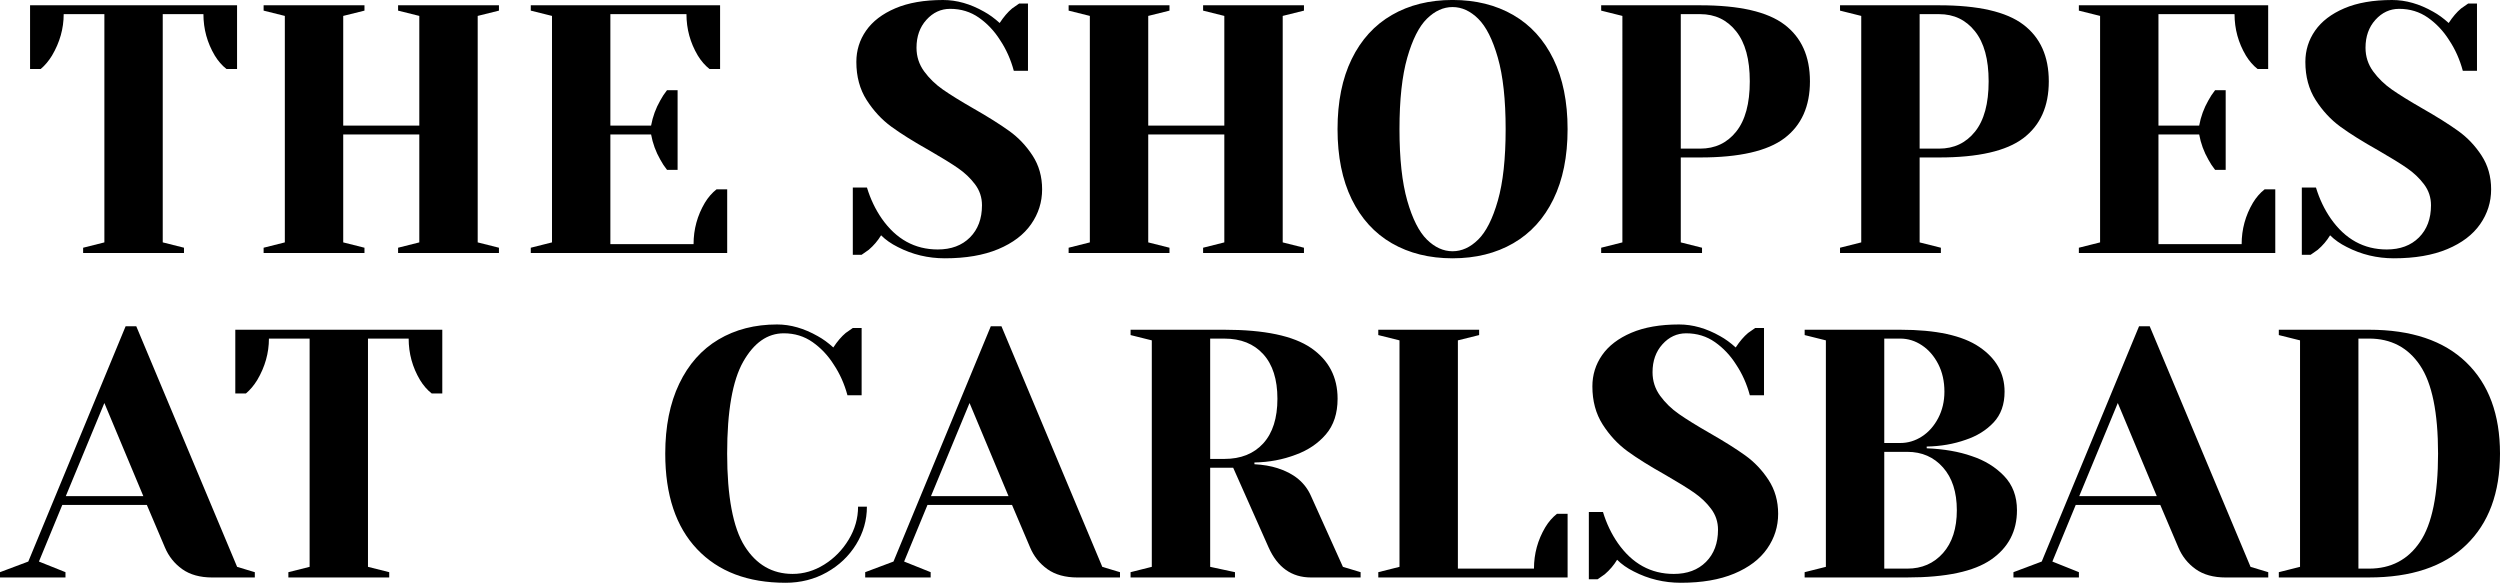
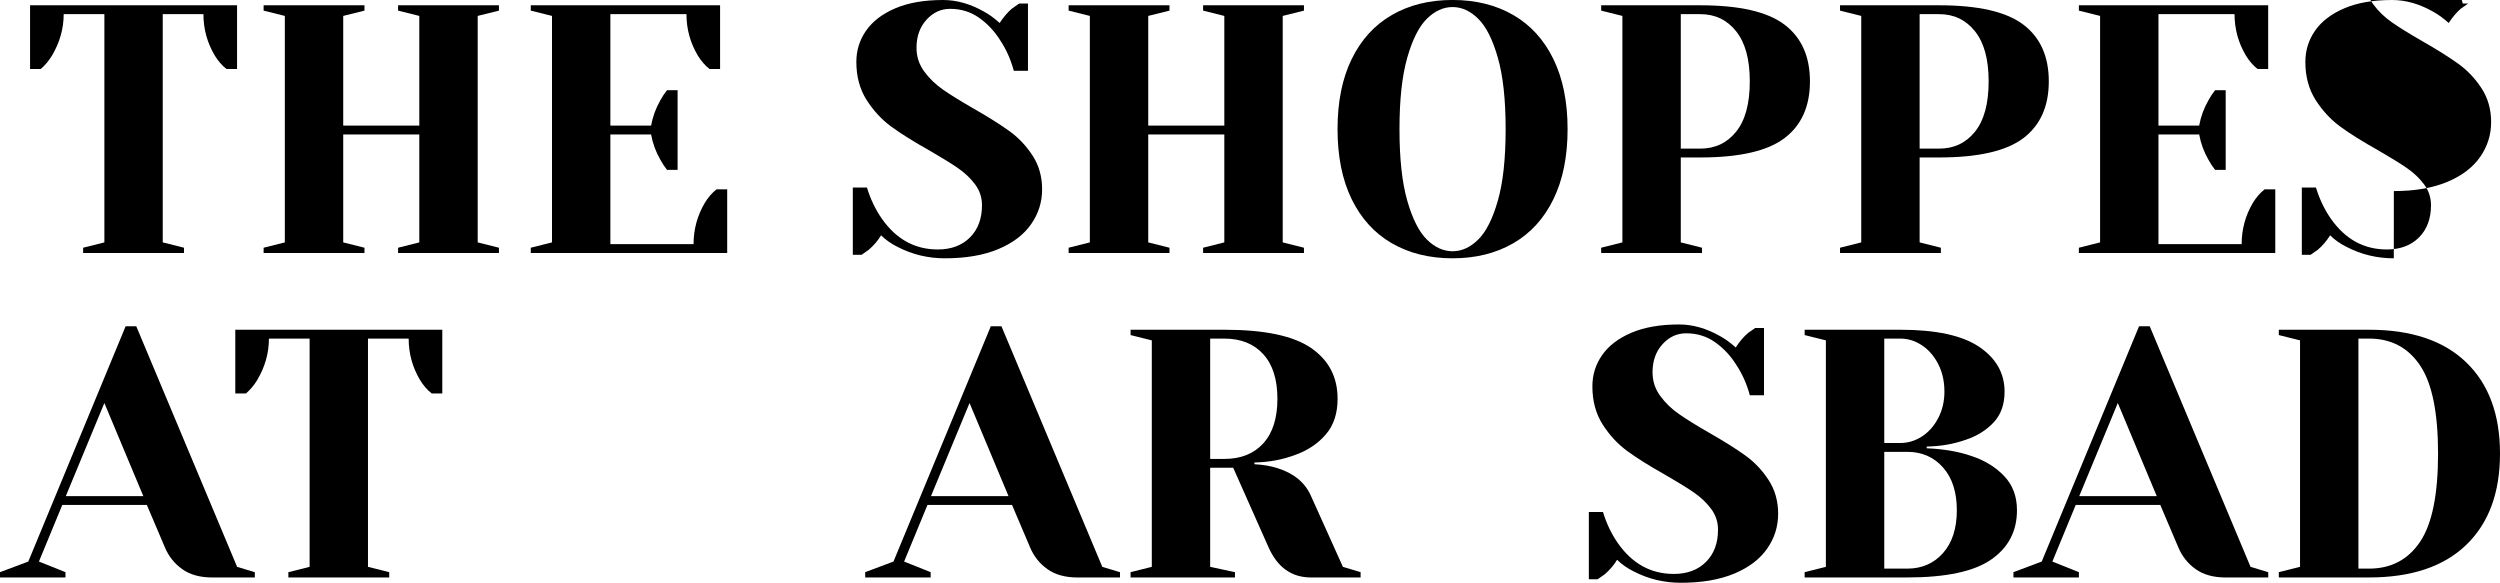
<svg xmlns="http://www.w3.org/2000/svg" id="Layer_2" viewBox="0 0 1583.39 369.1">
  <g id="Layer_1-2">
    <g id="c54c0aac9e">
      <path d="M52.67,156.9l13.44-3.38V8.96h-25.77c0,9.13-2.47,17.87-7.4,26.23-2.1,3.43-4.49,6.27-7.17,8.52h-6.73V3.35h131.1v40.35h-6.71c-2.85-2.25-5.31-5.09-7.4-8.52-4.79-8.07-7.19-16.81-7.19-26.23h-25.77v144.56l13.46,3.38v3.35h-63.88v-3.35Z" />
      <path d="M166.96,160.25v-3.35l13.44-3.38V10.08l-13.44-3.35v-3.38h63.88v3.38l-13.46,3.35v69.48h48.19V10.08l-13.44-3.35v-3.38h63.88v3.38l-13.46,3.35v143.44l13.46,3.38v3.35h-63.88v-3.35l13.44-3.38v-68.35h-48.19v68.35l13.46,3.38v3.35h-63.88Z" />
      <path d="M336.17,156.9l13.44-3.38V10.08l-13.44-3.35v-3.38h119.9v40.35h-6.71c-2.85-2.25-5.31-5.09-7.4-8.52-4.79-8.07-7.19-16.81-7.19-26.23h-48.19v70.6h25.79c1.04-5.68,2.98-10.98,5.81-15.92,1.19-2.23,2.61-4.4,4.27-6.5h6.71v50.44h-6.71c-1.66-2.09-3.08-4.26-4.27-6.5-2.83-4.93-4.77-10.23-5.81-15.92h-25.79v69.48h52.69c0-9.42,2.39-18.16,7.17-26.23,2.08-3.43,4.55-6.26,7.4-8.5h6.73v40.33h-124.4v-3.35Z" />
      <path d="M598.39,163.6c-10.61,0-20.55-2.39-29.81-7.17-4.18-2.08-7.7-4.55-10.54-7.4-2.08,3.45-4.7,6.51-7.83,9.19-2.7,1.95-4.2,2.99-4.5,3.15h-5.58v-42.58h8.96c2.23,7.32,5.38,13.89,9.42,19.71,9.11,13,20.91,19.5,35.4,19.5,8.53,0,15.32-2.53,20.4-7.6,5.08-5.08,7.63-11.88,7.63-20.4,0-4.93-1.46-9.34-4.38-13.23-2.91-3.89-6.52-7.32-10.85-10.31-4.33-2.98-10.39-6.72-18.17-11.21-9.86-5.53-17.85-10.53-23.98-15-6.13-4.48-11.35-10.13-15.69-16.92-4.33-6.8-6.5-14.84-6.5-24.1,0-7.32,2.05-13.93,6.17-19.83,4.11-5.9,10.27-10.61,18.48-14.13,8.22-3.51,18.31-5.27,30.27-5.27,8.67,0,17.33,2.47,26,7.4,3.28,1.79,6.56,4.18,9.85,7.17,2.54-3.88,5.16-6.94,7.85-9.19,2.68-1.94,4.17-2.98,4.48-3.13h5.6v42.58h-8.98c-1.93-7.18-4.84-13.68-8.73-19.5-3.58-5.68-8.03-10.39-13.33-14.13-5.31-3.73-11.4-5.6-18.27-5.6-5.83,0-10.84,2.32-15.02,6.96-4.18,4.63-6.27,10.52-6.27,17.69,0,5.53,1.6,10.5,4.81,14.92,3.22,4.41,7.18,8.25,11.88,11.54,4.71,3.28,11.09,7.24,19.17,11.88,9.42,5.38,17.03,10.16,22.85,14.35,5.83,4.18,10.76,9.38,14.79,15.58,4.04,6.2,6.06,13.33,6.06,21.4s-2.32,15.41-6.96,22.06c-4.63,6.66-11.57,11.93-20.83,15.81-9.27,3.88-20.54,5.81-33.83,5.81Z" />
      <path d="M676.82,160.25v-3.35l13.44-3.38V10.08l-13.44-3.35v-3.38h63.88v3.38l-13.46,3.35v69.48h48.19V10.08l-13.44-3.35v-3.38h63.88v3.38l-13.46,3.35v143.44l13.46,3.38v3.35h-63.88v-3.35l13.44-3.38v-68.35h-48.19v68.35l13.46,3.38v3.35h-63.88Z" />
      <path d="M919.98,163.6c-14.64,0-27.45-3.18-38.44-9.52-10.97-6.34-19.45-15.65-25.44-27.9-5.97-12.25-8.96-27.04-8.96-44.38s2.98-32.13,8.96-44.38c5.98-12.26,14.46-21.57,25.44-27.92,10.98-6.34,23.8-9.52,38.44-9.52s27.46,3.18,38.44,9.52c10.98,6.35,19.46,15.66,25.44,27.92,5.98,12.25,8.98,27.04,8.98,44.38s-2.99,32.13-8.98,44.38c-5.97,12.25-14.45,21.55-25.44,27.9-10.97,6.34-23.79,9.52-38.44,9.52ZM919.98,159.13c5.83,0,11.25-2.46,16.25-7.4,5.01-4.93,9.16-13.15,12.44-24.65,3.29-11.51,4.94-26.6,4.94-45.27s-1.65-33.77-4.94-45.27c-3.28-11.51-7.43-19.73-12.44-24.67-5-4.93-10.42-7.4-16.25-7.4s-11.24,2.47-16.25,7.4c-5,4.93-9.15,13.16-12.44,24.67-3.28,11.5-4.92,26.59-4.92,45.27s1.64,33.76,4.92,45.27c3.29,11.5,7.44,19.72,12.44,24.65,5.01,4.93,10.43,7.4,16.25,7.4Z" />
      <path d="M1014.11,156.9l13.44-3.38V10.08l-13.44-3.35v-3.38h62.75c24.8,0,42.58,4.08,53.33,12.23,10.76,8.14,16.15,20.13,16.15,35.96s-5.39,27.84-16.15,35.98c-10.75,8.14-28.53,12.21-53.33,12.21h-12.33v53.79l13.46,3.38v3.35h-63.88v-3.35ZM1076.86,94.13c9.42,0,17-3.58,22.75-10.75s8.63-17.78,8.63-31.83-2.88-24.46-8.63-31.71-13.33-10.88-22.75-10.88h-12.33v85.17h12.33Z" />
      <path d="M1165.39,156.9l13.44-3.38V10.08l-13.44-3.35v-3.38h62.75c24.8,0,42.58,4.08,53.33,12.23,10.76,8.14,16.15,20.13,16.15,35.96s-5.39,27.84-16.15,35.98c-10.75,8.14-28.53,12.21-53.33,12.21h-12.33v53.79l13.46,3.38v3.35h-63.88v-3.35ZM1228.14,94.13c9.42,0,17-3.58,22.75-10.75s8.63-17.78,8.63-31.83-2.88-24.46-8.63-31.71-13.33-10.88-22.75-10.88h-12.33v85.17h12.33Z" />
      <path d="M1316.66,156.9l13.44-3.38V10.08l-13.44-3.35v-3.38h119.9v40.35h-6.71c-2.85-2.25-5.31-5.09-7.4-8.52-4.79-8.07-7.19-16.81-7.19-26.23h-48.19v70.6h25.79c1.04-5.68,2.98-10.98,5.81-15.92,1.19-2.23,2.61-4.4,4.27-6.5h6.71v50.44h-6.71c-1.66-2.09-3.08-4.26-4.27-6.5-2.83-4.93-4.77-10.23-5.81-15.92h-25.79v69.48h52.69c0-9.42,2.39-18.16,7.17-26.23,2.08-3.43,4.55-6.26,7.4-8.5h6.73v40.33h-124.4v-3.35Z" />
-       <path d="M1516.13,163.6c-10.61,0-20.55-2.39-29.81-7.17-4.18-2.08-7.7-4.55-10.54-7.4-2.08,3.45-4.7,6.51-7.83,9.19-2.7,1.95-4.2,2.99-4.5,3.15h-5.58v-42.58h8.96c2.23,7.32,5.38,13.89,9.42,19.71,9.11,13,20.91,19.5,35.4,19.5,8.53,0,15.32-2.53,20.4-7.6,5.08-5.08,7.63-11.88,7.63-20.4,0-4.93-1.46-9.34-4.38-13.23-2.91-3.89-6.52-7.32-10.85-10.31-4.33-2.98-10.39-6.72-18.17-11.21-9.86-5.53-17.85-10.53-23.98-15-6.13-4.48-11.35-10.13-15.69-16.92-4.33-6.8-6.5-14.84-6.5-24.1,0-7.32,2.05-13.93,6.17-19.83,4.11-5.9,10.27-10.61,18.48-14.13,8.22-3.51,18.31-5.27,30.27-5.27,8.67,0,17.33,2.47,26,7.4,3.28,1.79,6.56,4.18,9.85,7.17,2.54-3.88,5.16-6.94,7.85-9.19,2.68-1.94,4.17-2.98,4.48-3.13h5.6v42.58h-8.98c-1.93-7.18-4.84-13.68-8.73-19.5-3.58-5.68-8.03-10.39-13.33-14.13-5.31-3.73-11.4-5.6-18.27-5.6-5.83,0-10.84,2.32-15.02,6.96-4.18,4.63-6.27,10.52-6.27,17.69,0,5.53,1.6,10.5,4.81,14.92,3.22,4.41,7.18,8.25,11.88,11.54,4.71,3.28,11.09,7.24,19.17,11.88,9.42,5.38,17.03,10.16,22.85,14.35,5.83,4.18,10.76,9.38,14.79,15.58,4.04,6.2,6.06,13.33,6.06,21.4s-2.32,15.41-6.96,22.06c-4.63,6.66-11.57,11.93-20.83,15.81-9.27,3.88-20.54,5.81-33.83,5.81Z" />
+       <path d="M1516.13,163.6c-10.61,0-20.55-2.39-29.81-7.17-4.18-2.08-7.7-4.55-10.54-7.4-2.08,3.45-4.7,6.51-7.83,9.19-2.7,1.95-4.2,2.99-4.5,3.15h-5.58v-42.58h8.96c2.23,7.32,5.38,13.89,9.42,19.71,9.11,13,20.91,19.5,35.4,19.5,8.53,0,15.32-2.53,20.4-7.6,5.08-5.08,7.63-11.88,7.63-20.4,0-4.93-1.46-9.34-4.38-13.23-2.91-3.89-6.52-7.32-10.85-10.31-4.33-2.98-10.39-6.72-18.17-11.21-9.86-5.53-17.85-10.53-23.98-15-6.13-4.48-11.35-10.13-15.69-16.92-4.33-6.8-6.5-14.84-6.5-24.1,0-7.32,2.05-13.93,6.17-19.83,4.11-5.9,10.27-10.61,18.48-14.13,8.22-3.51,18.31-5.27,30.27-5.27,8.67,0,17.33,2.47,26,7.4,3.28,1.79,6.56,4.18,9.85,7.17,2.54-3.88,5.16-6.94,7.85-9.19,2.68-1.94,4.17-2.98,4.48-3.13h5.6h-8.98c-1.93-7.18-4.84-13.68-8.73-19.5-3.58-5.68-8.03-10.39-13.33-14.13-5.31-3.73-11.4-5.6-18.27-5.6-5.83,0-10.84,2.32-15.02,6.96-4.18,4.63-6.27,10.52-6.27,17.69,0,5.53,1.6,10.5,4.81,14.92,3.22,4.41,7.18,8.25,11.88,11.54,4.71,3.28,11.09,7.24,19.17,11.88,9.42,5.38,17.03,10.16,22.85,14.35,5.83,4.18,10.76,9.38,14.79,15.58,4.04,6.2,6.06,13.33,6.06,21.4s-2.32,15.41-6.96,22.06c-4.63,6.66-11.57,11.93-20.83,15.81-9.27,3.88-20.54,5.81-33.83,5.81Z" />
      <path d="M0,362.39l17.92-6.73,61.65-149.04h6.73l63.88,152.4,11.21,3.38v3.35h-26.9c-7.78,0-14.14-1.76-19.06-5.27-4.93-3.51-8.59-8.1-10.98-13.77l-11.44-26.9h-53.56l-14.79,35.85,16.81,6.73v3.35H0v-3.35ZM41.69,314.21h49.08l-24.67-58.96-24.42,58.96Z" />
      <path d="M182.66,362.39l13.44-3.38v-144.56h-25.77c0,9.13-2.47,17.87-7.4,26.23-2.1,3.43-4.49,6.27-7.17,8.52h-6.73v-40.35h131.1v40.35h-6.71c-2.85-2.25-5.31-5.09-7.4-8.52-4.79-8.07-7.19-16.81-7.19-26.23h-25.77v144.56l13.46,3.38v3.35h-63.88v-3.35Z" />
-       <path d="M497.55,369.1c-23.91,0-42.58-7.09-56.04-21.29-13.45-14.19-20.17-34.36-20.17-60.5,0-17.18,2.95-31.94,8.85-44.27,5.9-12.33,14.19-21.67,24.88-28.02,10.68-6.34,23.05-9.52,37.1-9.52,8.51,0,17.1,2.47,25.77,7.4,3.28,1.79,6.56,4.18,9.85,7.17,2.54-3.88,5.16-6.94,7.85-9.19,2.68-1.94,4.17-2.98,4.48-3.13h5.6v42.58h-8.98c-1.93-7.18-4.84-13.68-8.73-19.5-3.58-5.68-8.03-10.39-13.33-14.13-5.31-3.73-11.4-5.6-18.27-5.6-10.31,0-18.86,5.98-25.67,17.94-6.79,11.95-10.19,31.37-10.19,58.27s3.69,46.87,11.08,58.6c7.4,11.72,17.53,17.58,30.38,17.58,7.03,0,13.71-1.98,20.06-5.94,6.34-3.96,11.5-9.22,15.46-15.79,3.96-6.57,5.94-13.52,5.94-20.85h5.6c0,8.53-2.28,16.49-6.83,23.9-4.56,7.39-10.76,13.29-18.6,17.69-7.85,4.4-16.55,6.6-26.1,6.6Z" />
      <path d="M547.97,362.39l17.92-6.73,61.65-149.04h6.73l63.88,152.4,11.21,3.38v3.35h-26.9c-7.78,0-14.14-1.76-19.06-5.27-4.93-3.51-8.59-8.1-10.98-13.77l-11.44-26.9h-53.56l-14.79,35.85,16.81,6.73v3.35h-41.46v-3.35ZM589.66,314.21h49.08l-24.67-58.96-24.42,58.96Z" />
      <path d="M716.06,362.39l13.44-3.38v-143.44l-13.44-3.35v-3.38h59.4c25.4,0,43.7,3.85,54.9,11.54,11.21,7.7,16.81,18.42,16.81,32.17,0,9.27-2.47,16.78-7.4,22.54-4.93,5.75-11.28,10.04-19.04,12.88-8.22,3.14-16.97,4.79-26.23,4.94v1.1c5.53.31,10.38,1.14,14.56,2.48,10.47,3.28,17.57,9.18,21.29,17.71l20.19,44.81,11.21,3.38v3.35h-31.4c-12.25,0-21.21-6.34-26.88-19.04l-22.42-50.44h-14.58v62.75l15.71,3.38v3.35h-66.13v-3.35ZM775.45,290.66c10.46,0,18.67-3.28,24.65-9.85,5.97-6.58,8.96-16,8.96-28.25s-2.99-21.66-8.96-28.23c-5.97-6.58-14.19-9.88-24.65-9.88h-8.98v76.21h8.98Z" />
-       <path d="M872.94,362.39l13.44-3.38v-143.44l-13.44-3.35v-3.38h63.88v3.38l-13.46,3.35v144.56h48.19c0-9.42,2.4-18.16,7.19-26.23,2.08-3.43,4.55-6.26,7.4-8.5h6.71v40.33h-119.9v-3.35Z" />
      <path d="M1064.56,369.1c-10.61,0-20.55-2.39-29.81-7.17-4.18-2.08-7.7-4.55-10.54-7.4-2.08,3.45-4.7,6.51-7.83,9.19-2.7,1.95-4.2,2.99-4.5,3.15h-5.58v-42.58h8.96c2.23,7.32,5.38,13.89,9.42,19.71,9.11,13,20.91,19.5,35.4,19.5,8.53,0,15.32-2.53,20.4-7.6,5.08-5.08,7.63-11.88,7.63-20.4,0-4.93-1.46-9.34-4.38-13.23-2.91-3.89-6.52-7.32-10.85-10.31-4.33-2.98-10.39-6.72-18.17-11.21-9.86-5.53-17.85-10.53-23.98-15-6.13-4.48-11.35-10.13-15.69-16.92-4.33-6.8-6.5-14.84-6.5-24.1,0-7.32,2.05-13.93,6.17-19.83,4.11-5.9,10.27-10.61,18.48-14.13,8.22-3.51,18.31-5.27,30.27-5.27,8.67,0,17.33,2.47,26,7.4,3.28,1.79,6.56,4.18,9.85,7.17,2.54-3.88,5.16-6.94,7.85-9.19,2.68-1.94,4.17-2.98,4.48-3.13h5.6v42.58h-8.98c-1.93-7.18-4.84-13.68-8.73-19.5-3.58-5.68-8.03-10.39-13.33-14.13-5.31-3.73-11.4-5.6-18.27-5.6-5.83,0-10.84,2.32-15.02,6.96-4.18,4.63-6.27,10.52-6.27,17.69,0,5.53,1.6,10.5,4.81,14.92,3.22,4.41,7.18,8.25,11.88,11.54,4.71,3.28,11.09,7.24,19.17,11.88,9.42,5.38,17.03,10.16,22.85,14.35,5.83,4.18,10.76,9.38,14.79,15.58,4.04,6.2,6.06,13.33,6.06,21.4s-2.32,15.41-6.96,22.06c-4.63,6.66-11.57,11.93-20.83,15.81-9.27,3.88-20.54,5.81-33.83,5.81Z" />
      <path d="M1142.99,362.39l13.44-3.38v-143.44l-13.44-3.35v-3.38h60.52c22.71,0,39.4,3.63,50.08,10.88,10.68,7.25,16.02,16.7,16.02,28.35,0,8.07-2.32,14.57-6.96,19.5-4.63,4.93-10.52,8.59-17.69,10.98-7.63,2.7-15.85,4.12-24.67,4.27v1.1c10.92.46,20.41,2.1,28.48,4.94,8.21,2.7,15.04,6.89,20.5,12.56,5.46,5.67,8.19,12.91,8.19,21.73,0,13.29-5.46,23.72-16.38,31.27-10.91,7.54-28.6,11.31-53.1,11.31h-65v-3.35ZM1203.51,280.58c4.93,0,9.52-1.38,13.77-4.15,4.26-2.76,7.7-6.65,10.31-11.65,2.61-5.01,3.92-10.58,3.92-16.71,0-6.57-1.31-12.4-3.92-17.48-2.61-5.08-6.05-9.04-10.31-11.88-4.25-2.84-8.84-4.27-13.77-4.27h-10.1v66.13h10.1ZM1207.99,360.14c9.26,0,16.8-3.28,22.63-9.85,5.83-6.58,8.75-15.63,8.75-27.13s-2.92-20.53-8.75-27.1c-5.82-6.58-13.36-9.88-22.63-9.88h-14.58v73.96h14.58Z" />
      <path d="M1275.22,362.39l17.92-6.73,61.65-149.04h6.73l63.88,152.4,11.21,3.38v3.35h-26.9c-7.78,0-14.14-1.76-19.06-5.27-4.93-3.51-8.59-8.1-10.98-13.77l-11.44-26.9h-53.56l-14.79,35.85,16.81,6.73v3.35h-41.46v-3.35ZM1316.91,314.21h49.08l-24.67-58.96-24.42,58.96Z" />
      <path d="M1443.3,362.39l13.44-3.38v-143.44l-13.44-3.35v-3.38h57.15c26.75,0,47.26,6.88,61.52,20.63,14.28,13.75,21.42,33.03,21.42,57.83s-7.14,44.08-21.42,57.83c-14.27,13.74-34.77,20.6-61.52,20.6h-57.15v-3.35ZM1500.45,360.14c13.9,0,24.66-5.64,32.27-16.92,7.63-11.28,11.44-29.92,11.44-55.92s-3.81-44.64-11.44-55.92c-7.61-11.29-18.37-16.94-32.27-16.94h-6.73v145.69h6.73Z" />
    </g>
  </g>
</svg>